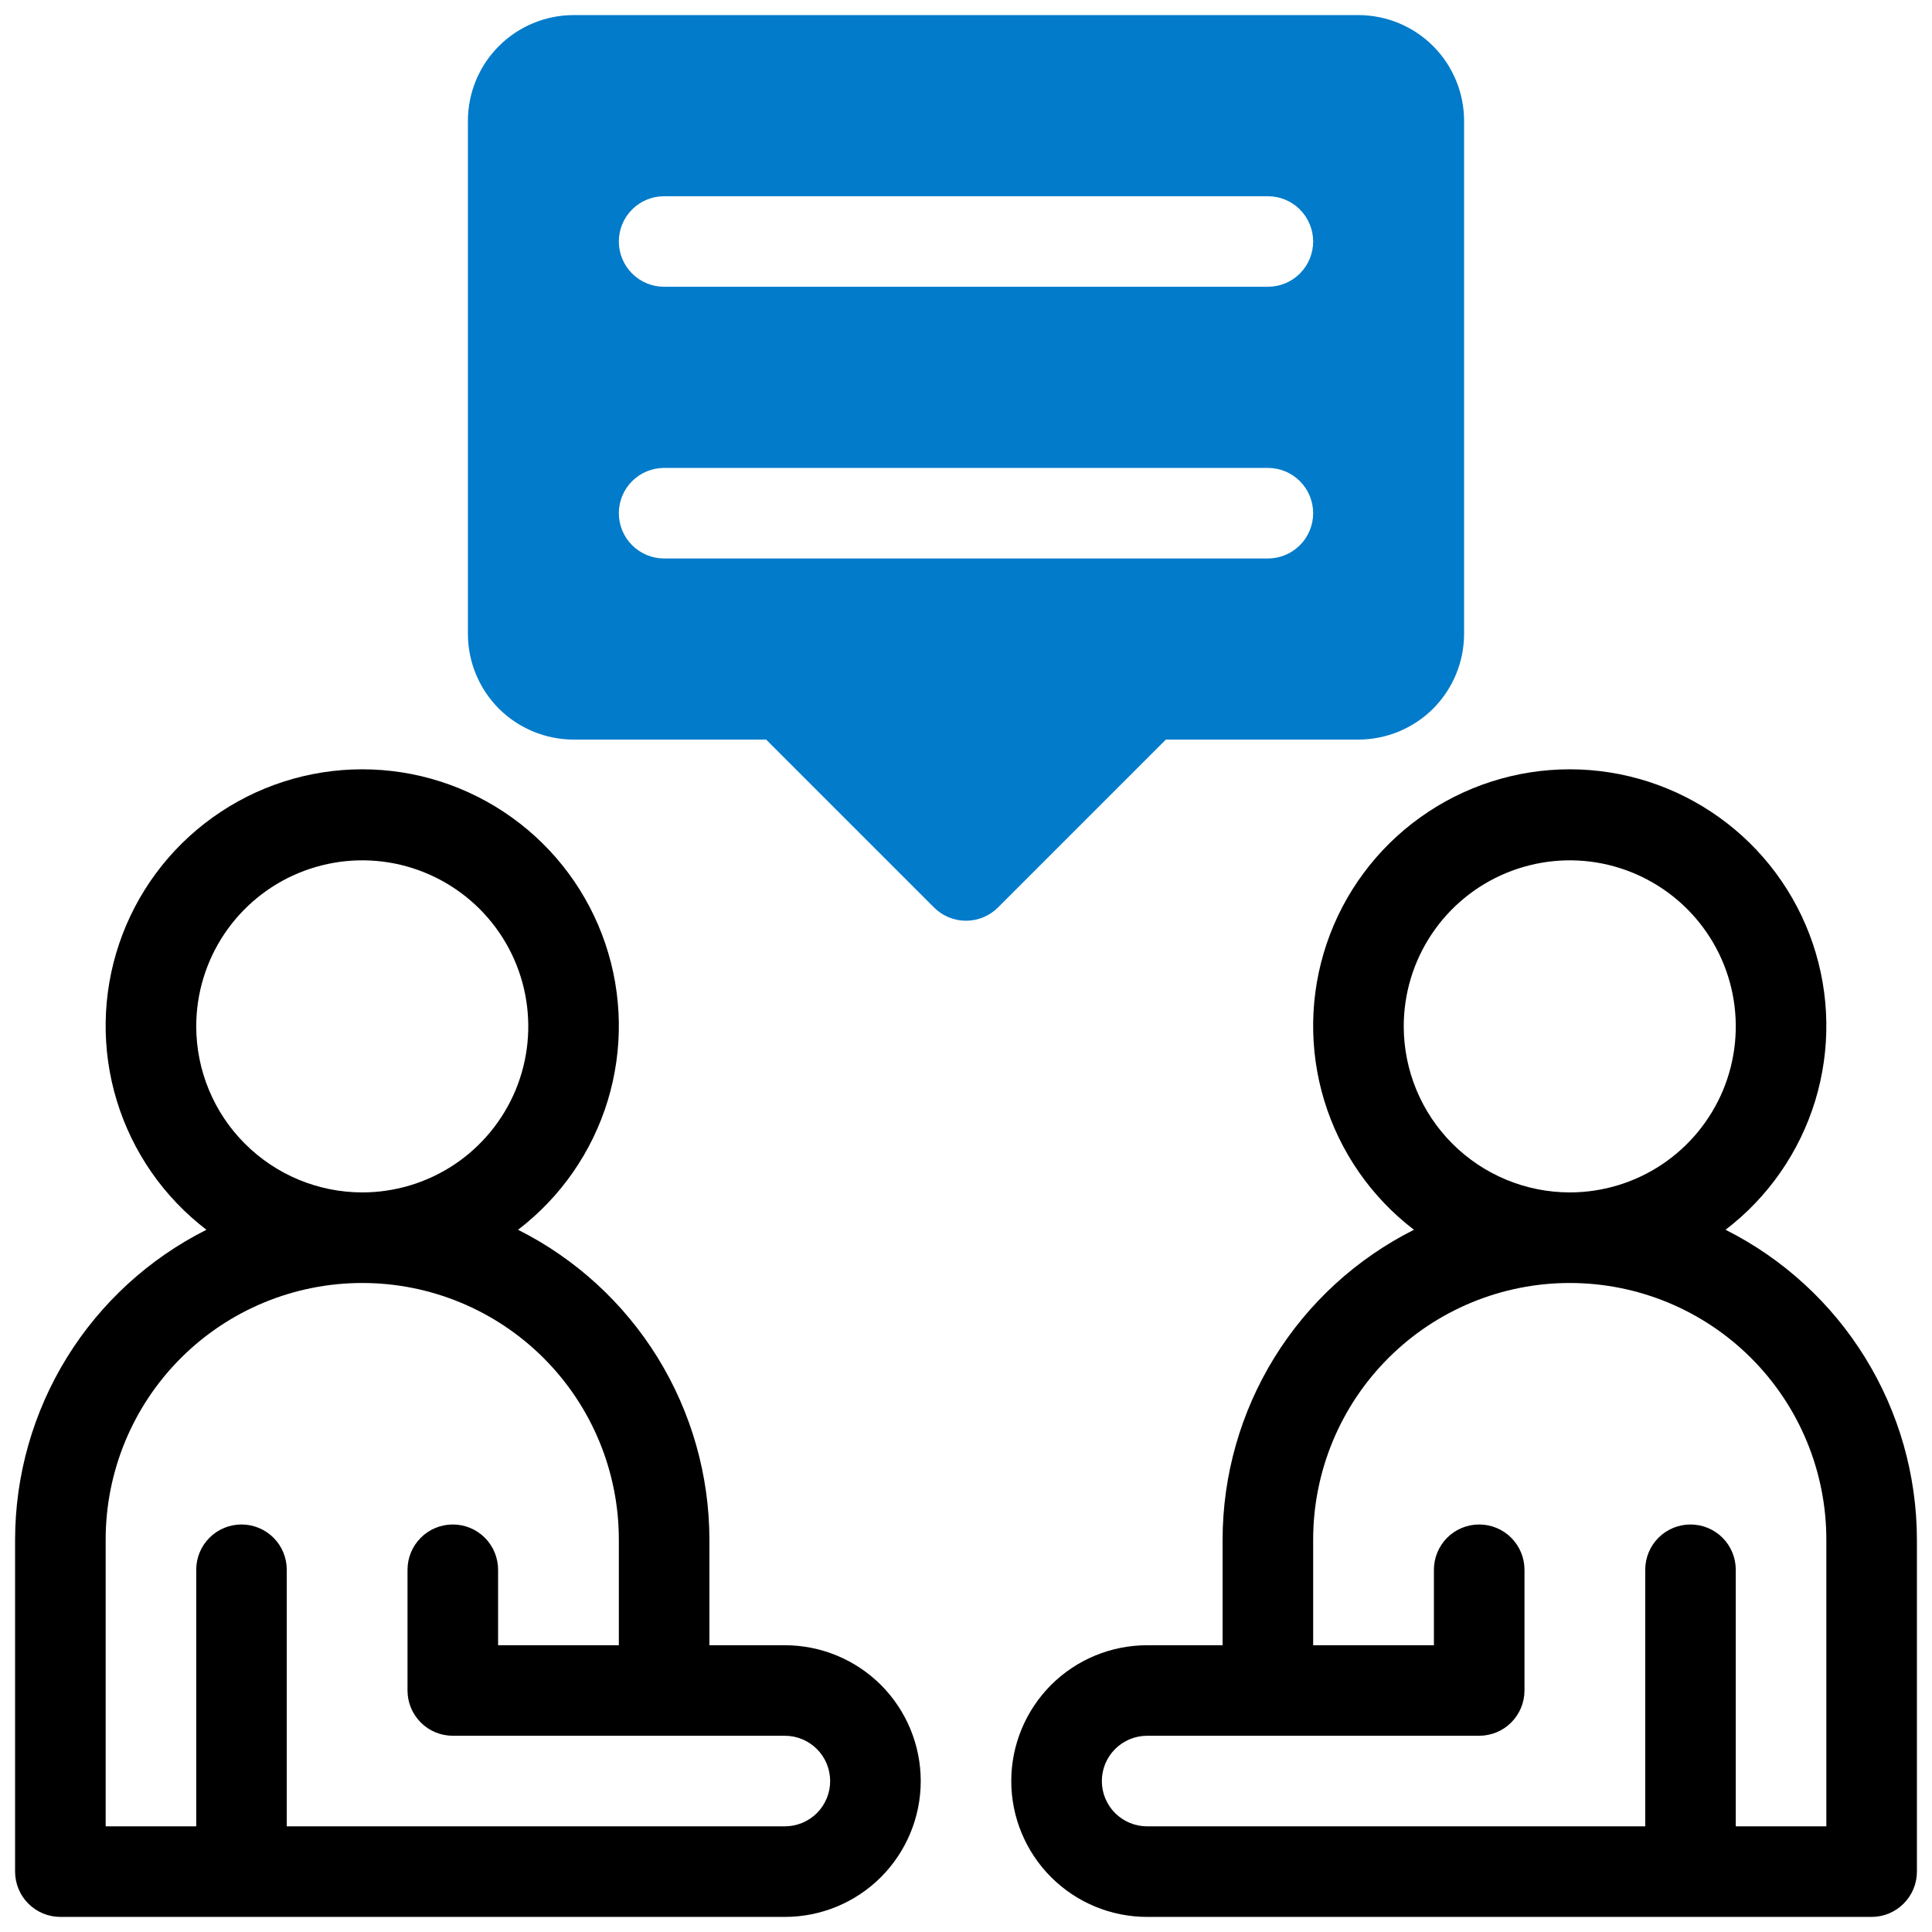
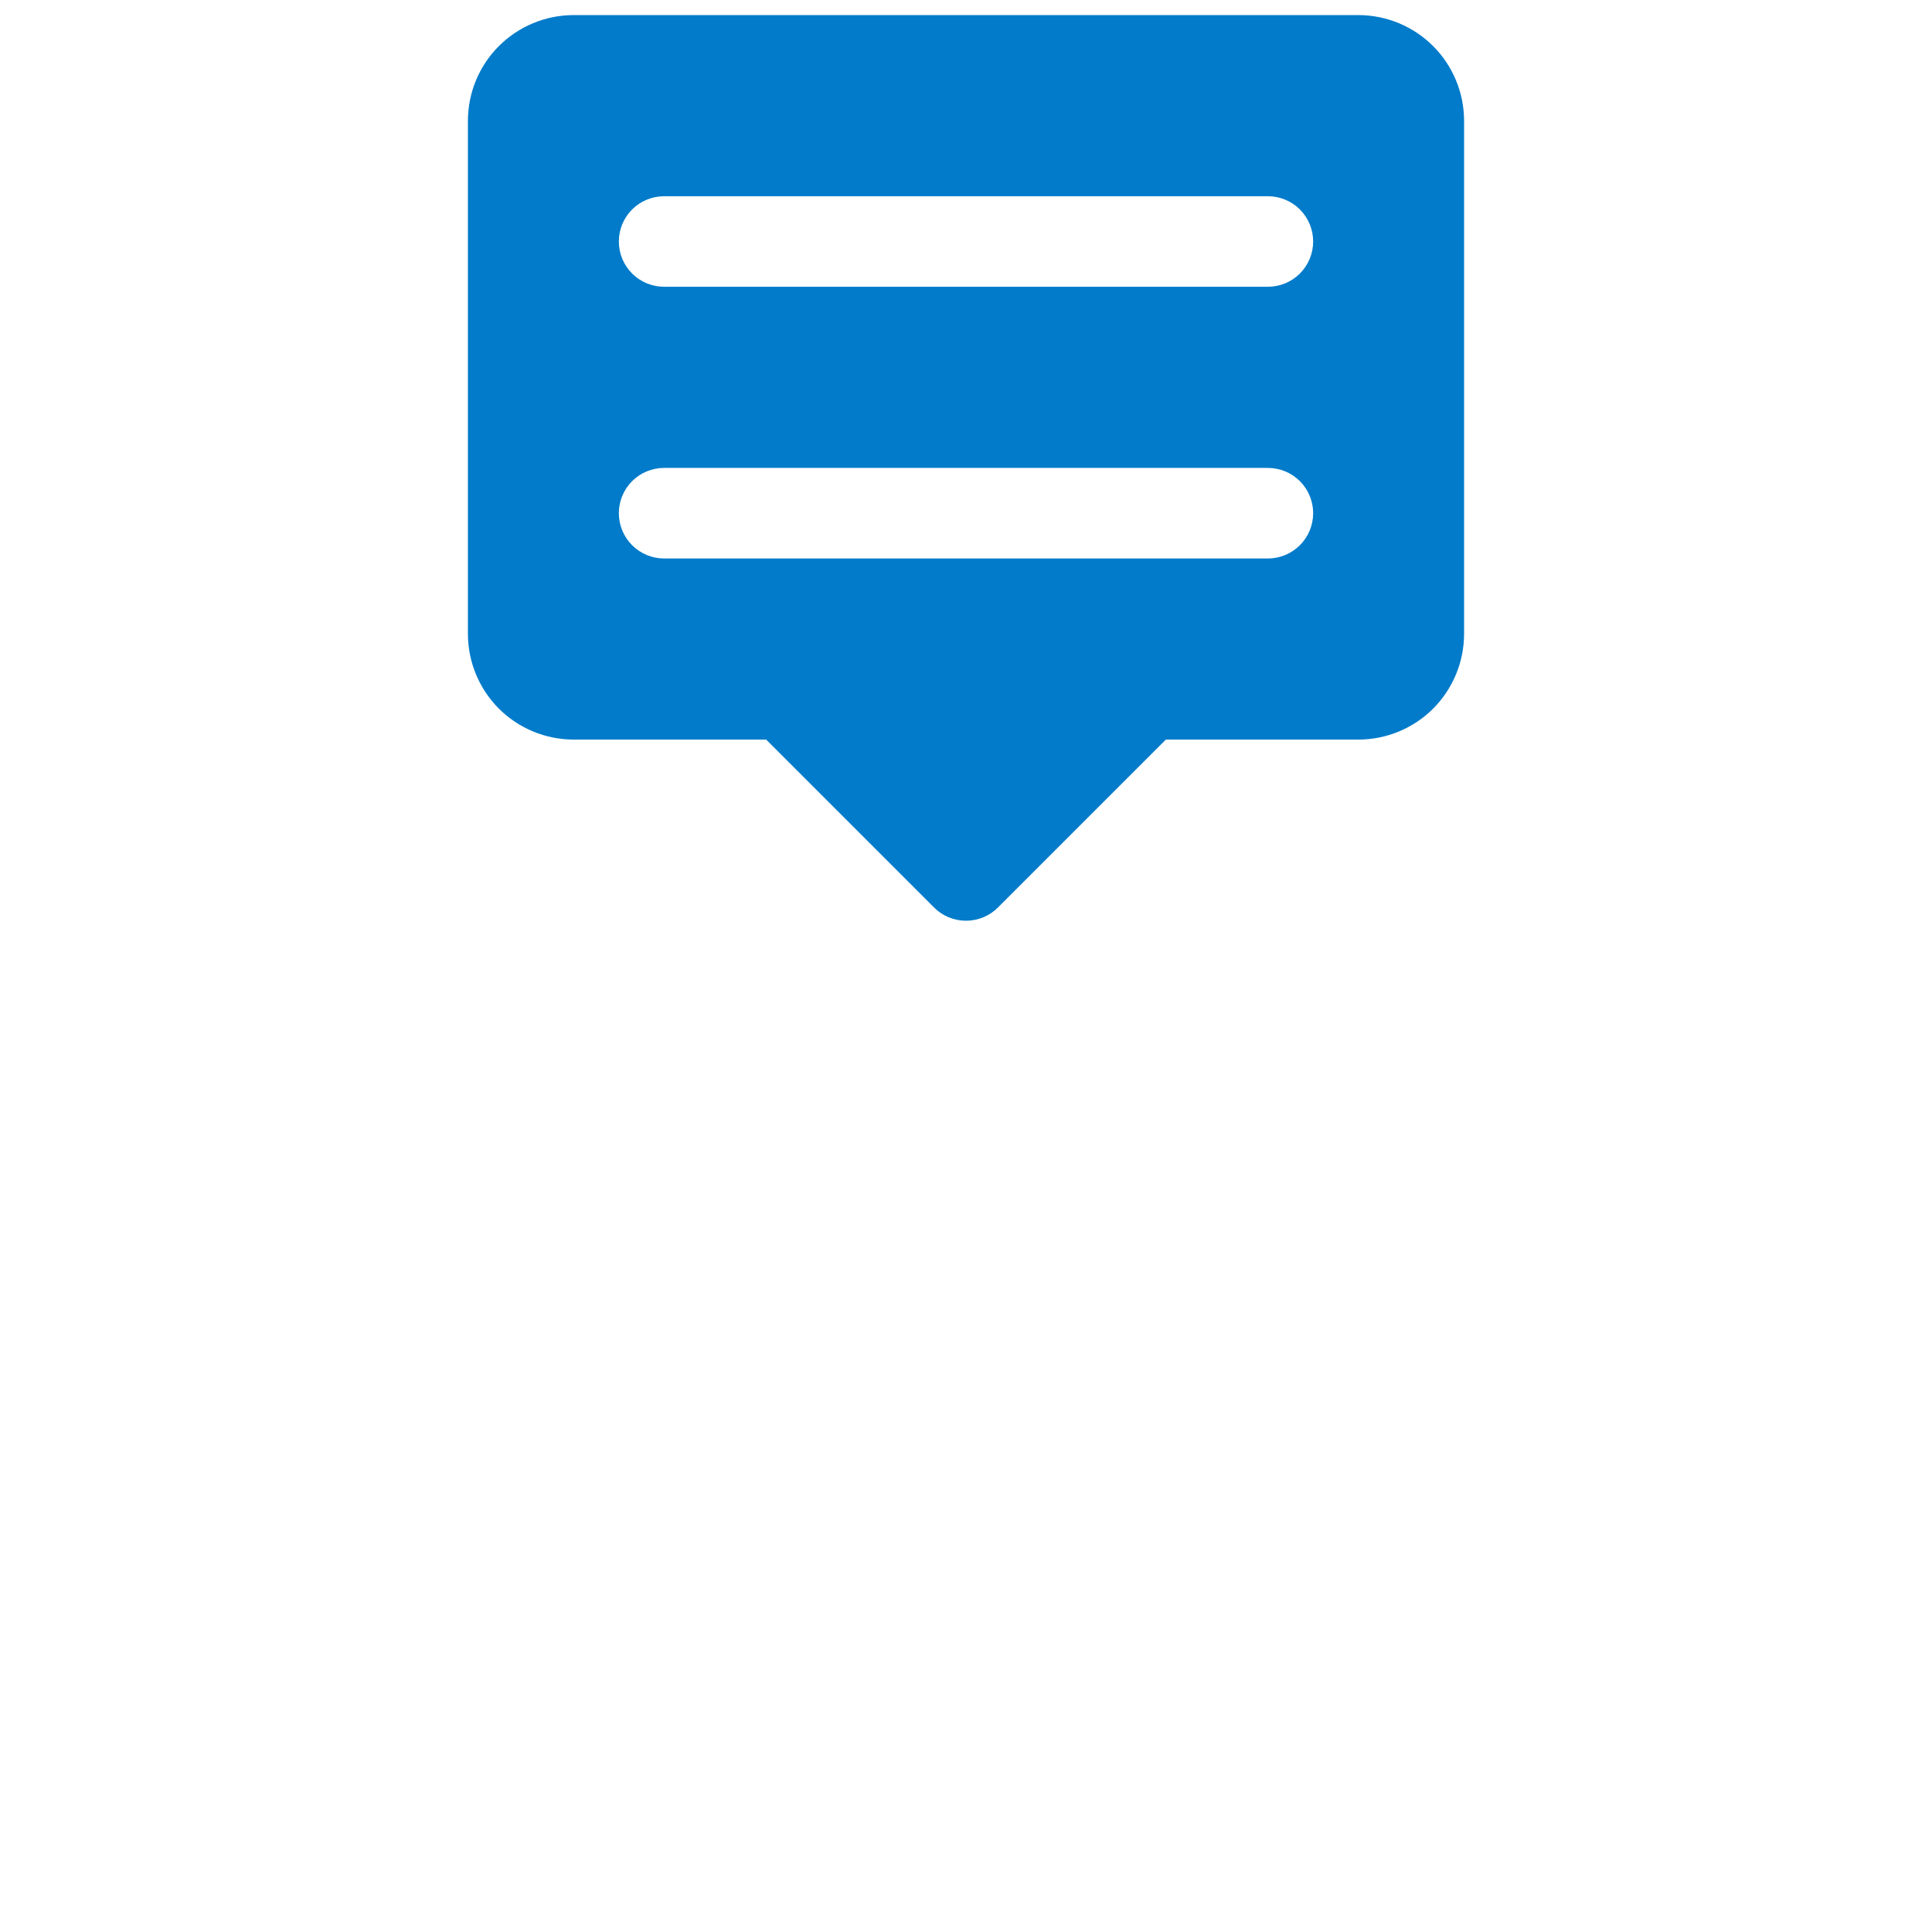
<svg xmlns="http://www.w3.org/2000/svg" width="42" height="42" viewBox="0 0 42 42" fill="none">
  <g clip-path="url(#clip0_174_5525)">
-     <path d="M29.531 0.328H12.469C11.86 0.329 11.276 0.571 10.845 1.002C10.415 1.432 10.173 2.016 10.172 2.625V13.781C10.173 14.39 10.415 14.974 10.845 15.405C11.276 15.835 11.86 16.077 12.469 16.078H16.655L20.304 19.727C20.395 19.819 20.504 19.891 20.623 19.941C20.743 19.99 20.871 20.016 21 20.016C21.129 20.016 21.257 19.99 21.377 19.941C21.496 19.891 21.605 19.819 21.696 19.727L25.345 16.078H29.531C30.14 16.077 30.724 15.835 31.155 15.405C31.585 14.974 31.827 14.39 31.828 13.781V2.625C31.827 2.016 31.585 1.432 31.155 1.002C30.724 0.571 30.14 0.329 29.531 0.328ZM27.562 12.141H14.438C14.176 12.141 13.926 12.037 13.741 11.852C13.557 11.668 13.453 11.417 13.453 11.156C13.453 10.895 13.557 10.645 13.741 10.46C13.926 10.276 14.176 10.172 14.438 10.172H27.562C27.824 10.172 28.074 10.276 28.259 10.46C28.443 10.645 28.547 10.895 28.547 11.156C28.547 11.417 28.443 11.668 28.259 11.852C28.074 12.037 27.824 12.141 27.562 12.141ZM27.562 6.234H14.438C14.176 6.234 13.926 6.131 13.741 5.946C13.557 5.761 13.453 5.511 13.453 5.25C13.453 4.989 13.557 4.739 13.741 4.554C13.926 4.369 14.176 4.266 14.438 4.266H27.562C27.824 4.266 28.074 4.369 28.259 4.554C28.443 4.739 28.547 4.989 28.547 5.25C28.547 5.511 28.443 5.761 28.259 5.946C28.074 6.131 27.824 6.234 27.562 6.234Z" fill="#017BCA" />
-     <path d="M37.512 26.734C38.439 26.026 39.12 25.045 39.461 23.929C39.801 22.813 39.783 21.619 39.409 20.514C39.035 19.409 38.324 18.449 37.376 17.77C36.428 17.09 35.291 16.724 34.125 16.724C32.959 16.724 31.822 17.09 30.874 17.77C29.926 18.449 29.215 19.409 28.841 20.514C28.467 21.619 28.449 22.813 28.789 23.929C29.13 25.045 29.811 26.026 30.738 26.734C29.489 27.362 28.439 28.323 27.704 29.512C26.97 30.701 26.58 32.071 26.578 33.469V35.766H24.938C24.154 35.766 23.403 36.077 22.849 36.63C22.296 37.184 21.984 37.935 21.984 38.719C21.984 39.502 22.296 40.253 22.849 40.807C23.403 41.361 24.154 41.672 24.938 41.672H40.688C40.949 41.672 41.199 41.568 41.383 41.383C41.568 41.199 41.672 40.949 41.672 40.688V33.469C41.67 32.071 41.28 30.701 40.545 29.512C39.811 28.323 38.761 27.362 37.512 26.734ZM30.516 22.312C30.516 21.599 30.727 20.901 31.124 20.307C31.52 19.714 32.084 19.251 32.744 18.978C33.403 18.705 34.129 18.633 34.829 18.772C35.529 18.912 36.172 19.256 36.677 19.76C37.182 20.265 37.526 20.908 37.665 21.608C37.804 22.308 37.733 23.034 37.46 23.694C37.186 24.353 36.724 24.917 36.13 25.314C35.537 25.71 34.839 25.922 34.125 25.922C33.168 25.921 32.251 25.54 31.574 24.863C30.897 24.187 30.517 23.269 30.516 22.312ZM39.703 39.703H37.734V34.125C37.734 33.864 37.631 33.614 37.446 33.429C37.261 33.244 37.011 33.141 36.75 33.141C36.489 33.141 36.239 33.244 36.054 33.429C35.869 33.614 35.766 33.864 35.766 34.125V39.703H24.938C24.676 39.703 24.426 39.599 24.241 39.415C24.057 39.23 23.953 38.98 23.953 38.719C23.953 38.458 24.057 38.207 24.241 38.023C24.426 37.838 24.676 37.734 24.938 37.734H32.156C32.417 37.734 32.668 37.631 32.852 37.446C33.037 37.261 33.141 37.011 33.141 36.75V34.125C33.141 33.864 33.037 33.614 32.852 33.429C32.668 33.244 32.417 33.141 32.156 33.141C31.895 33.141 31.645 33.244 31.46 33.429C31.276 33.614 31.172 33.864 31.172 34.125V35.766H28.547V33.469C28.547 31.989 29.135 30.57 30.181 29.524C31.227 28.478 32.646 27.891 34.125 27.891C35.604 27.891 37.023 28.478 38.069 29.524C39.115 30.57 39.703 31.989 39.703 33.469V39.703Z" fill="black" />
-     <path d="M17.062 35.766H15.422V33.469C15.42 32.071 15.03 30.701 14.296 29.512C13.561 28.323 12.511 27.362 11.262 26.734C12.189 26.026 12.87 25.045 13.211 23.929C13.551 22.813 13.533 21.619 13.159 20.514C12.785 19.409 12.074 18.449 11.126 17.77C10.178 17.09 9.041 16.724 7.875 16.724C6.709 16.724 5.571 17.09 4.624 17.77C3.676 18.449 2.965 19.409 2.591 20.514C2.217 21.619 2.199 22.813 2.539 23.929C2.88 25.045 3.561 26.026 4.488 26.734C3.239 27.362 2.189 28.323 1.454 29.512C0.72 30.701 0.33 32.071 0.328 33.469V40.688C0.328 40.949 0.432 41.199 0.616 41.383C0.801 41.568 1.051 41.672 1.312 41.672H17.062C17.846 41.672 18.597 41.361 19.151 40.807C19.704 40.253 20.016 39.502 20.016 38.719C20.016 37.935 19.704 37.184 19.151 36.63C18.597 36.077 17.846 35.766 17.062 35.766ZM4.266 22.312C4.266 21.599 4.477 20.901 4.874 20.307C5.271 19.714 5.834 19.251 6.494 18.978C7.153 18.705 7.879 18.633 8.579 18.772C9.279 18.912 9.922 19.256 10.427 19.76C10.932 20.265 11.276 20.908 11.415 21.608C11.554 22.308 11.483 23.034 11.21 23.694C10.936 24.353 10.474 24.917 9.88 25.314C9.287 25.71 8.589 25.922 7.875 25.922C6.918 25.921 6.001 25.54 5.324 24.863C4.647 24.187 4.267 23.269 4.266 22.312ZM17.062 39.703H6.234V34.125C6.234 33.864 6.131 33.614 5.946 33.429C5.761 33.244 5.511 33.141 5.25 33.141C4.989 33.141 4.739 33.244 4.554 33.429C4.369 33.614 4.266 33.864 4.266 34.125V39.703H2.297V33.469C2.297 31.989 2.885 30.57 3.931 29.524C4.977 28.478 6.396 27.891 7.875 27.891C9.354 27.891 10.773 28.478 11.819 29.524C12.865 30.57 13.453 31.989 13.453 33.469V35.766H10.828V34.125C10.828 33.864 10.724 33.614 10.54 33.429C10.355 33.244 10.105 33.141 9.844 33.141C9.583 33.141 9.332 33.244 9.148 33.429C8.963 33.614 8.859 33.864 8.859 34.125V36.75C8.859 37.011 8.963 37.261 9.148 37.446C9.332 37.631 9.583 37.734 9.844 37.734H17.062C17.324 37.734 17.574 37.838 17.759 38.023C17.943 38.207 18.047 38.458 18.047 38.719C18.047 38.98 17.943 39.23 17.759 39.415C17.574 39.599 17.324 39.703 17.062 39.703Z" fill="black" />
+     <path d="M29.531 0.328H12.469C11.86 0.329 11.276 0.571 10.845 1.002C10.415 1.432 10.173 2.016 10.172 2.625V13.781C10.173 14.39 10.415 14.974 10.845 15.405C11.276 15.835 11.86 16.077 12.469 16.078H16.655L20.304 19.727C20.395 19.819 20.504 19.891 20.623 19.941C20.743 19.99 20.871 20.016 21 20.016C21.129 20.016 21.257 19.99 21.377 19.941C21.496 19.891 21.605 19.819 21.696 19.727L25.345 16.078H29.531C30.14 16.077 30.724 15.835 31.155 15.405C31.585 14.974 31.827 14.39 31.828 13.781V2.625C31.827 2.016 31.585 1.432 31.155 1.002C30.724 0.571 30.14 0.329 29.531 0.328ZM27.562 12.141H14.438C14.176 12.141 13.926 12.037 13.741 11.852C13.557 11.668 13.453 11.417 13.453 11.156C13.453 10.895 13.557 10.645 13.741 10.46C13.926 10.276 14.176 10.172 14.438 10.172H27.562C27.824 10.172 28.074 10.276 28.259 10.46C28.443 10.645 28.547 10.895 28.547 11.156C28.547 11.417 28.443 11.668 28.259 11.852C28.074 12.037 27.824 12.141 27.562 12.141ZM27.562 6.234H14.438C14.176 6.234 13.926 6.131 13.741 5.946C13.557 5.761 13.453 5.511 13.453 5.25C13.453 4.989 13.557 4.739 13.741 4.554C13.926 4.369 14.176 4.266 14.438 4.266H27.562C27.824 4.266 28.074 4.369 28.259 4.554C28.443 4.739 28.547 4.989 28.547 5.25C28.547 5.511 28.443 5.761 28.259 5.946C28.074 6.131 27.824 6.234 27.562 6.234" fill="#017BCA" />
  </g>
  <defs>
    <clipPath id="clip0_174_5525">
      <rect width="42" height="42" fill="white" />
    </clipPath>
  </defs>
</svg>